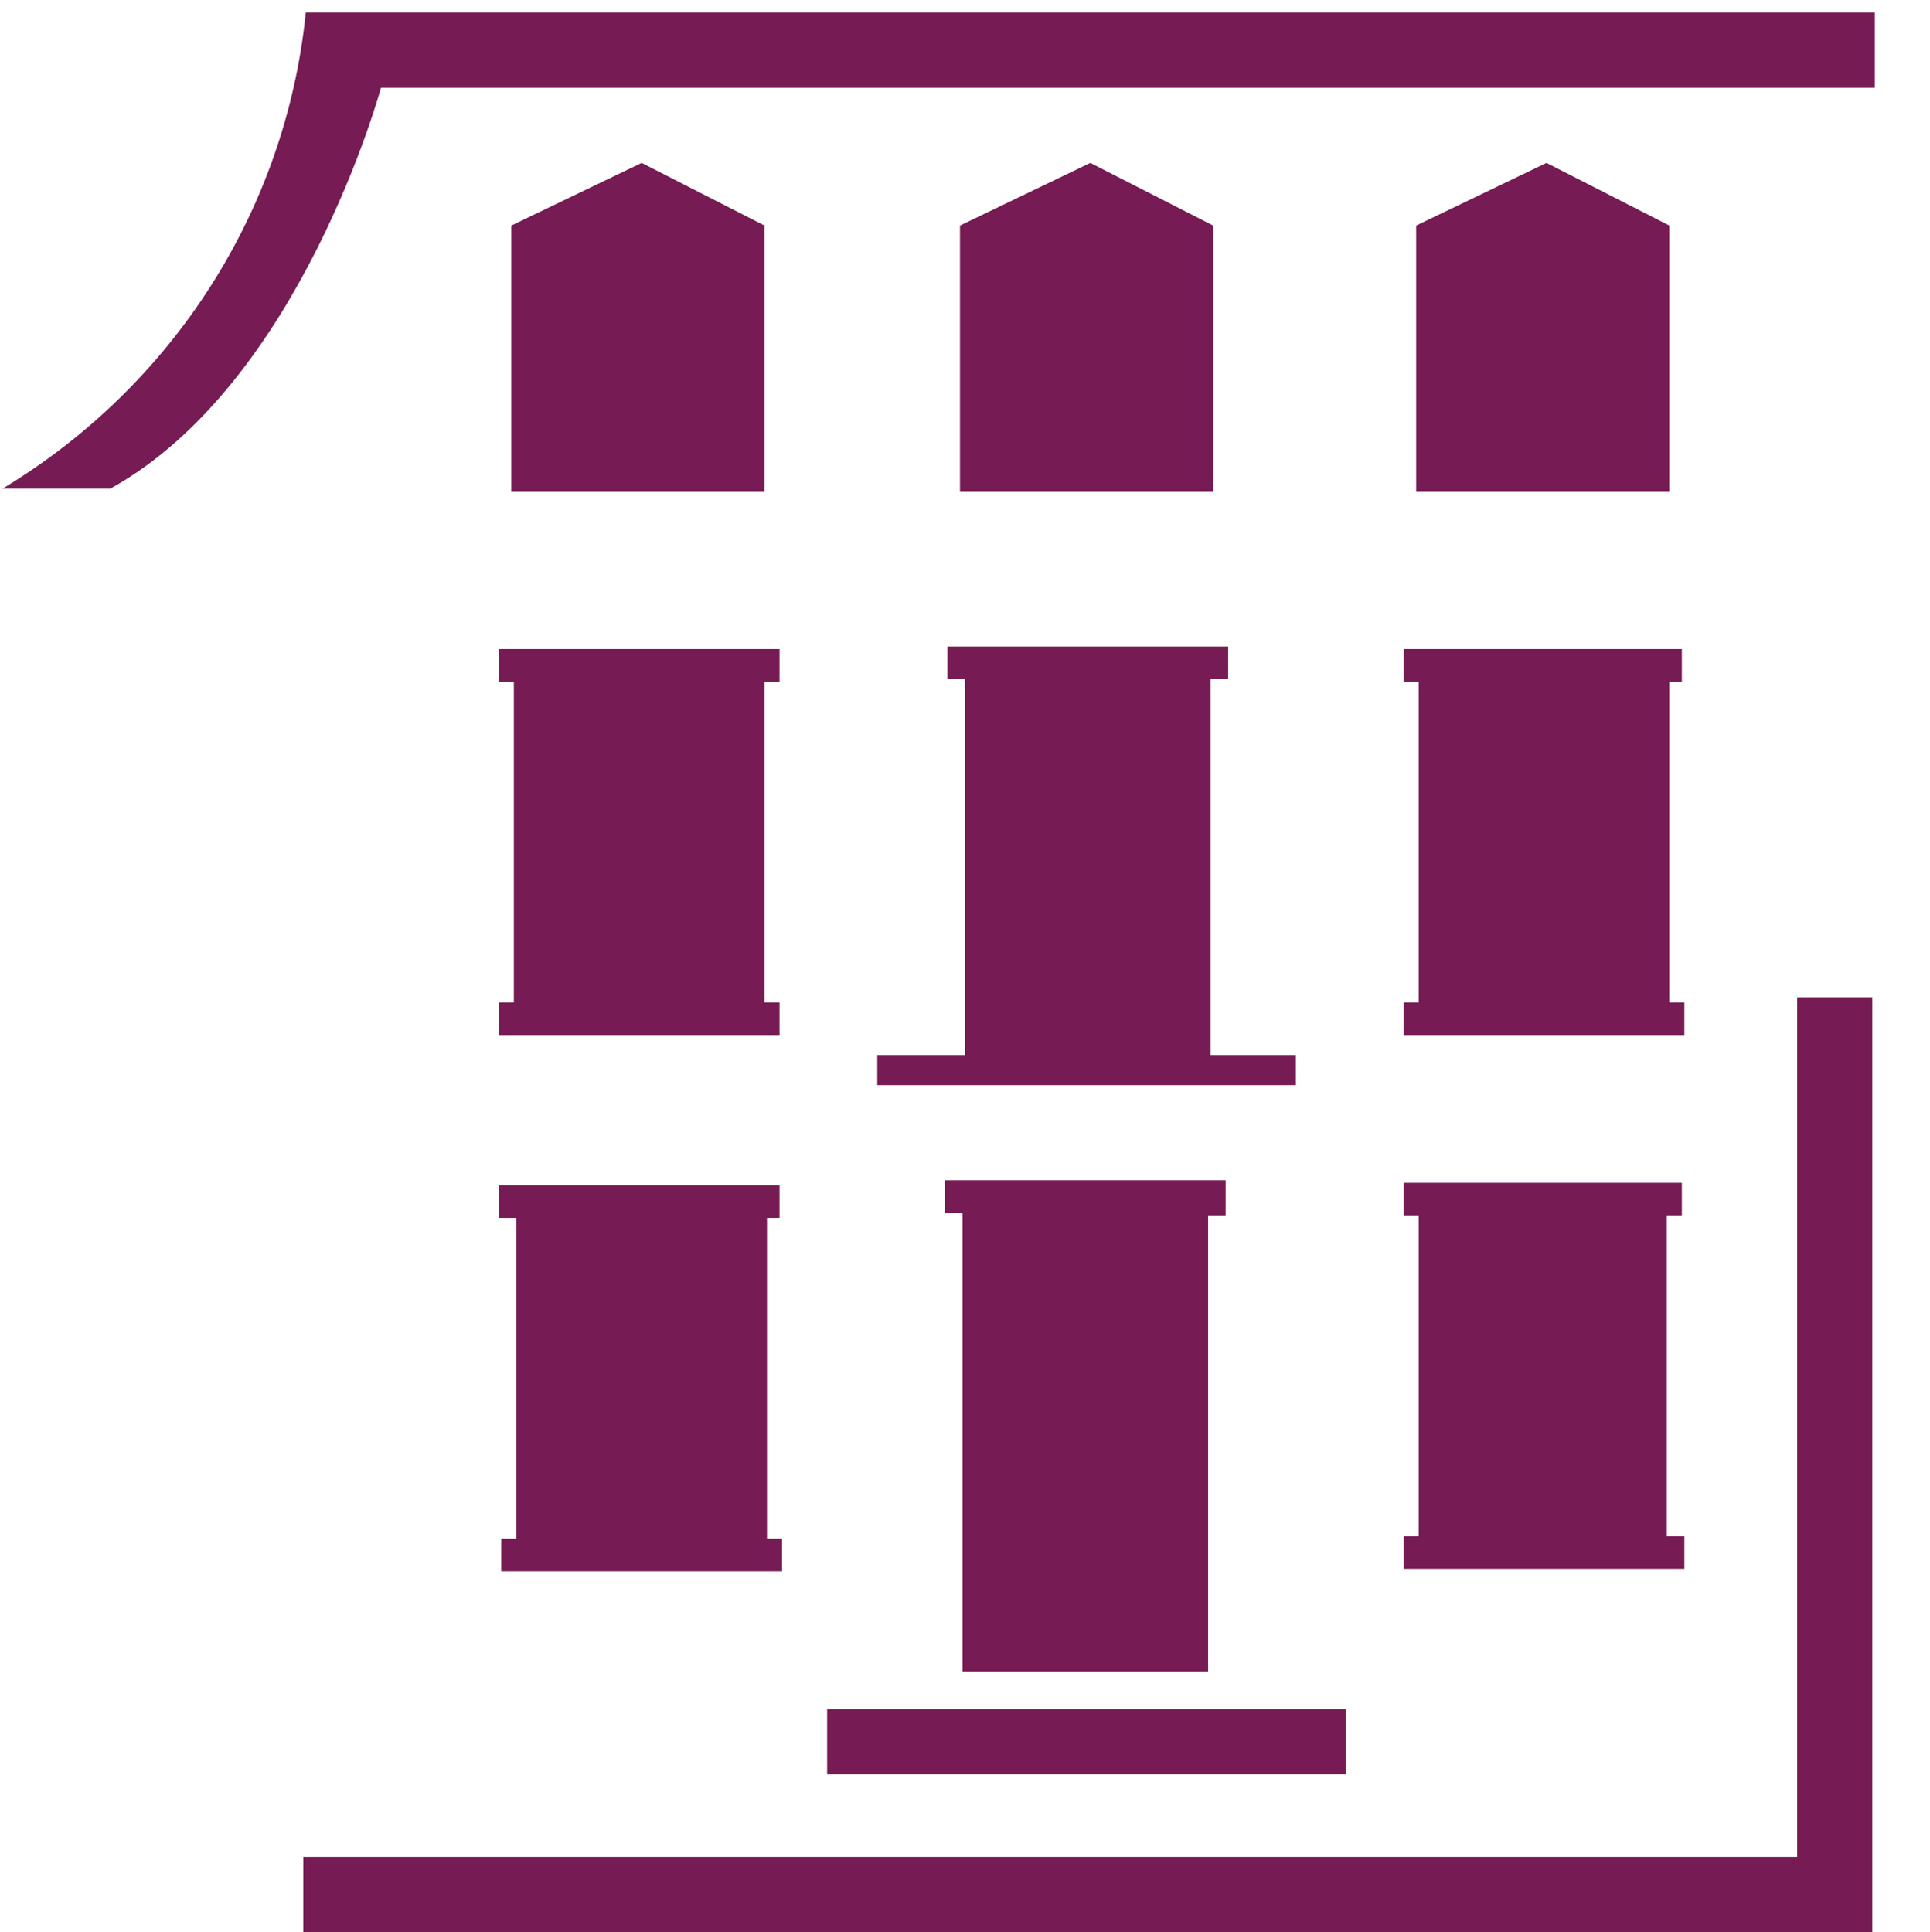
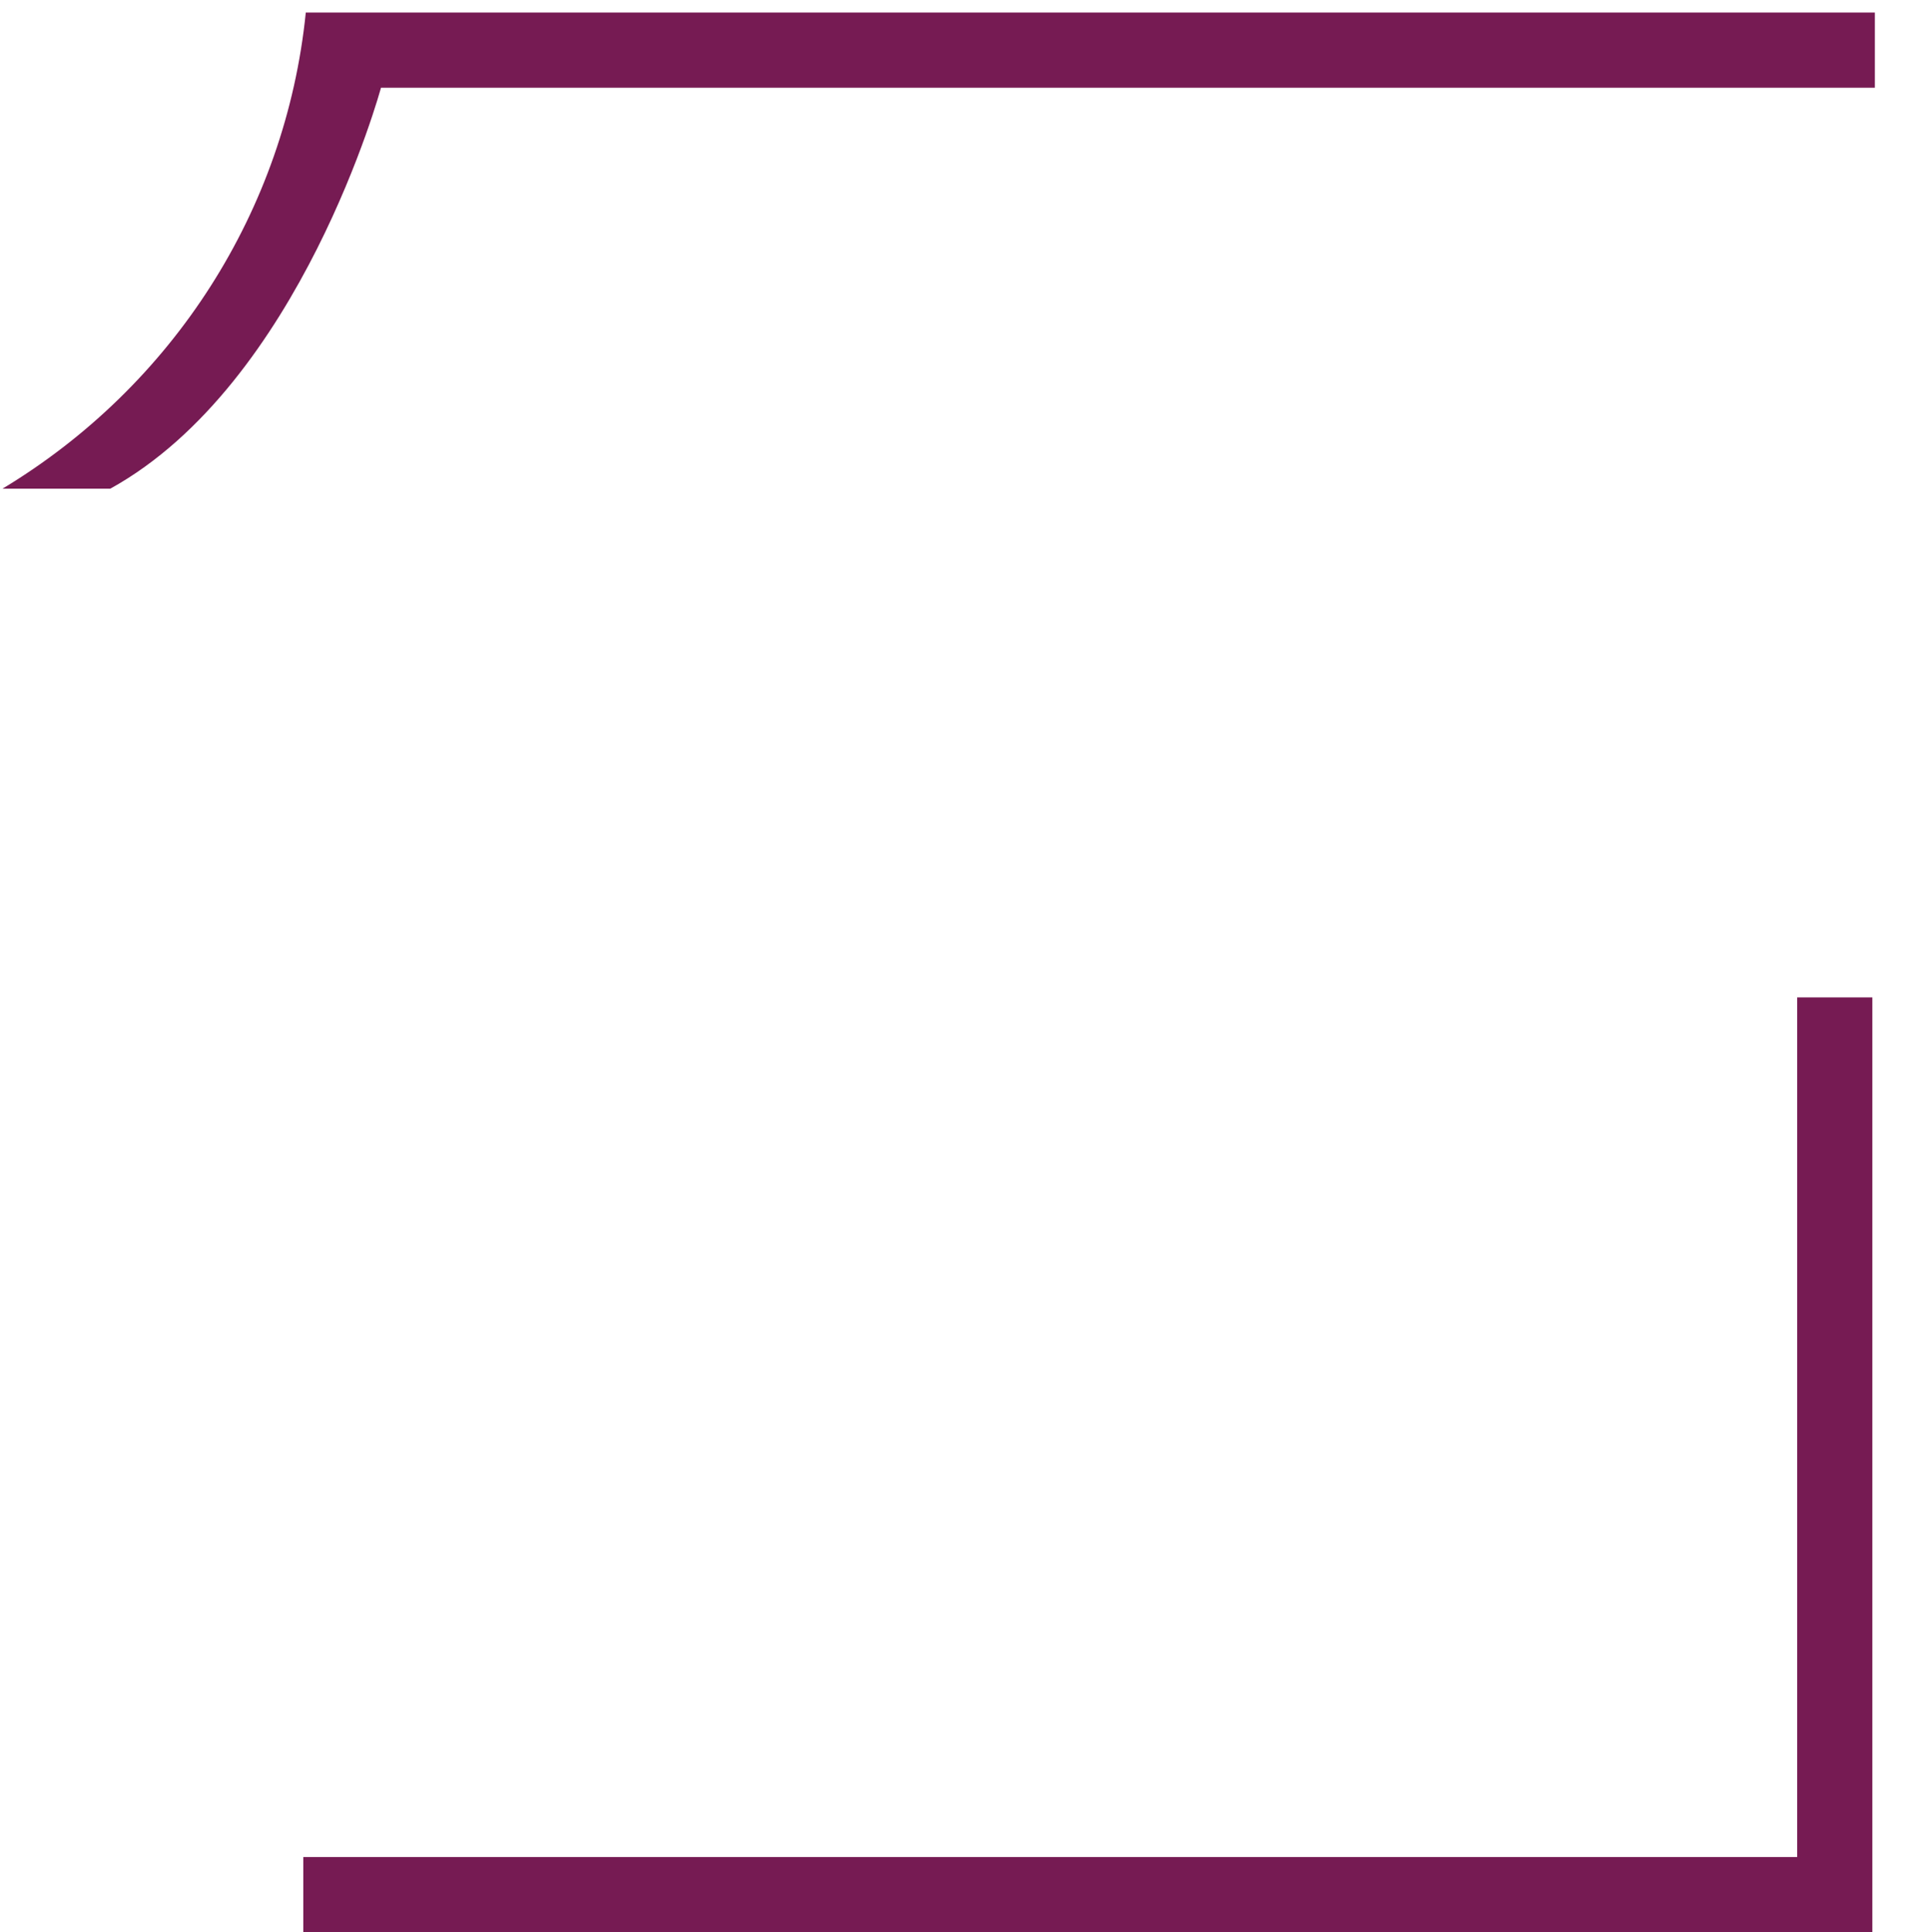
<svg xmlns="http://www.w3.org/2000/svg" version="1.1" id="Layer_1" x="0" y="0" viewBox="94 -32.1 77 77.1" xml:space="preserve">
  <style>.st0{fill:#761b53}</style>
  <path class="st0" d="M98.4-12.6c7.6-4.2 10.8-16 10.8-16h59.6v-3h-62.6c-.8 7.9-5.3 14.9-12.1 19h4.3zm67.3 20.3V42h-59.6v3h62.6V7.7h-3z" />
-   <path class="st0" d="M124.5-12.5h-10.1v-10.6l5.2-2.5 4.9 2.5v10.6zm17.9 0h-10.1v-10.6l5.2-2.5 4.9 2.5v10.6zm18.2 0h-10.1v-10.6l5.2-2.5 4.9 2.5v10.6zM127 36.1v2.6h20.7v-2.6H127zm-1.9-41v-1.3h-11.2v1.3h.6V7.9h-.6v1.3h11.2V7.9h-.6V-4.9h.6zm0 21.4v-1.3h-11.2v1.3h.7v12.8h-.6v1.3h11.2v-1.3h-.6V16.5h.5zm17.2-6.5V-5h.7v-1.3h-11.2V-5h.7v15H129v1.2h16.7V10h-3.4zm18.8-14.9v-1.3H150v1.3h.6V7.9h-.6v1.3h11.2V7.9h-.6V-4.9h.5zm-.6 34.1V16.4h.6v-1.3H150v1.3h.6v12.8h-.6v1.3h11.2v-1.3h-.7zM142.9 15h-11.2v1.3h.7v18.3h9.8V16.4h.7V15z" />
</svg>